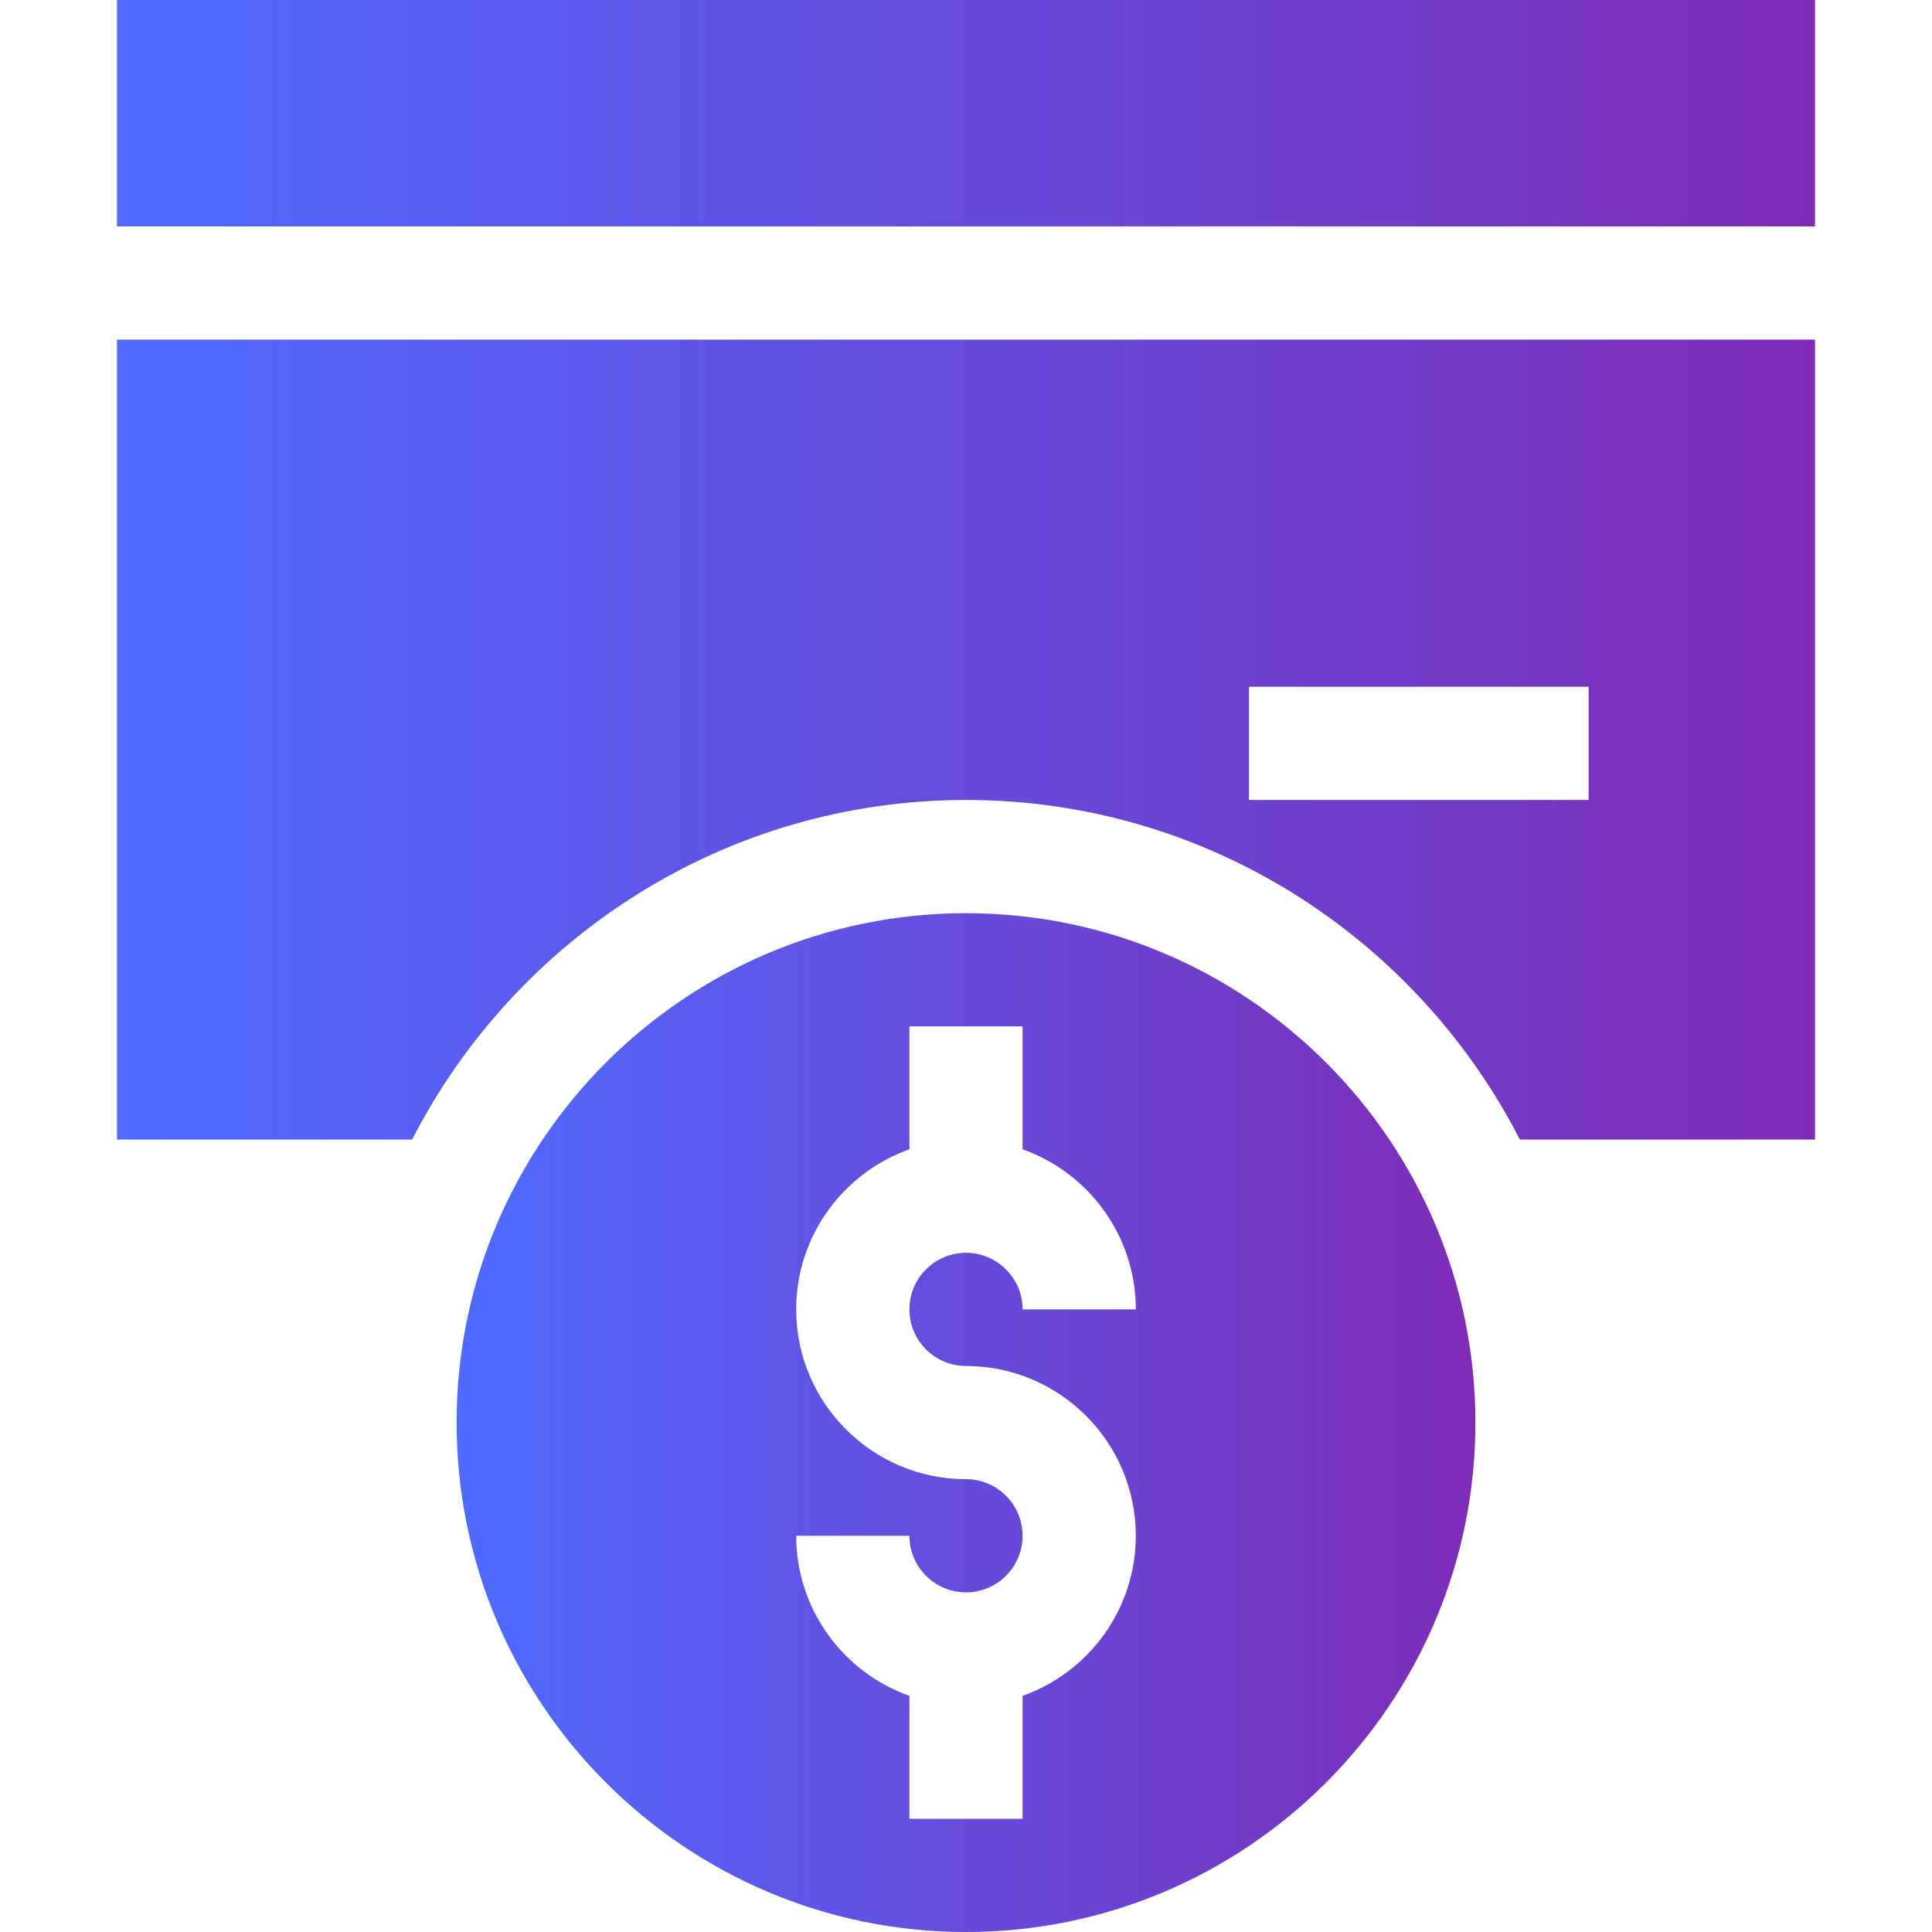
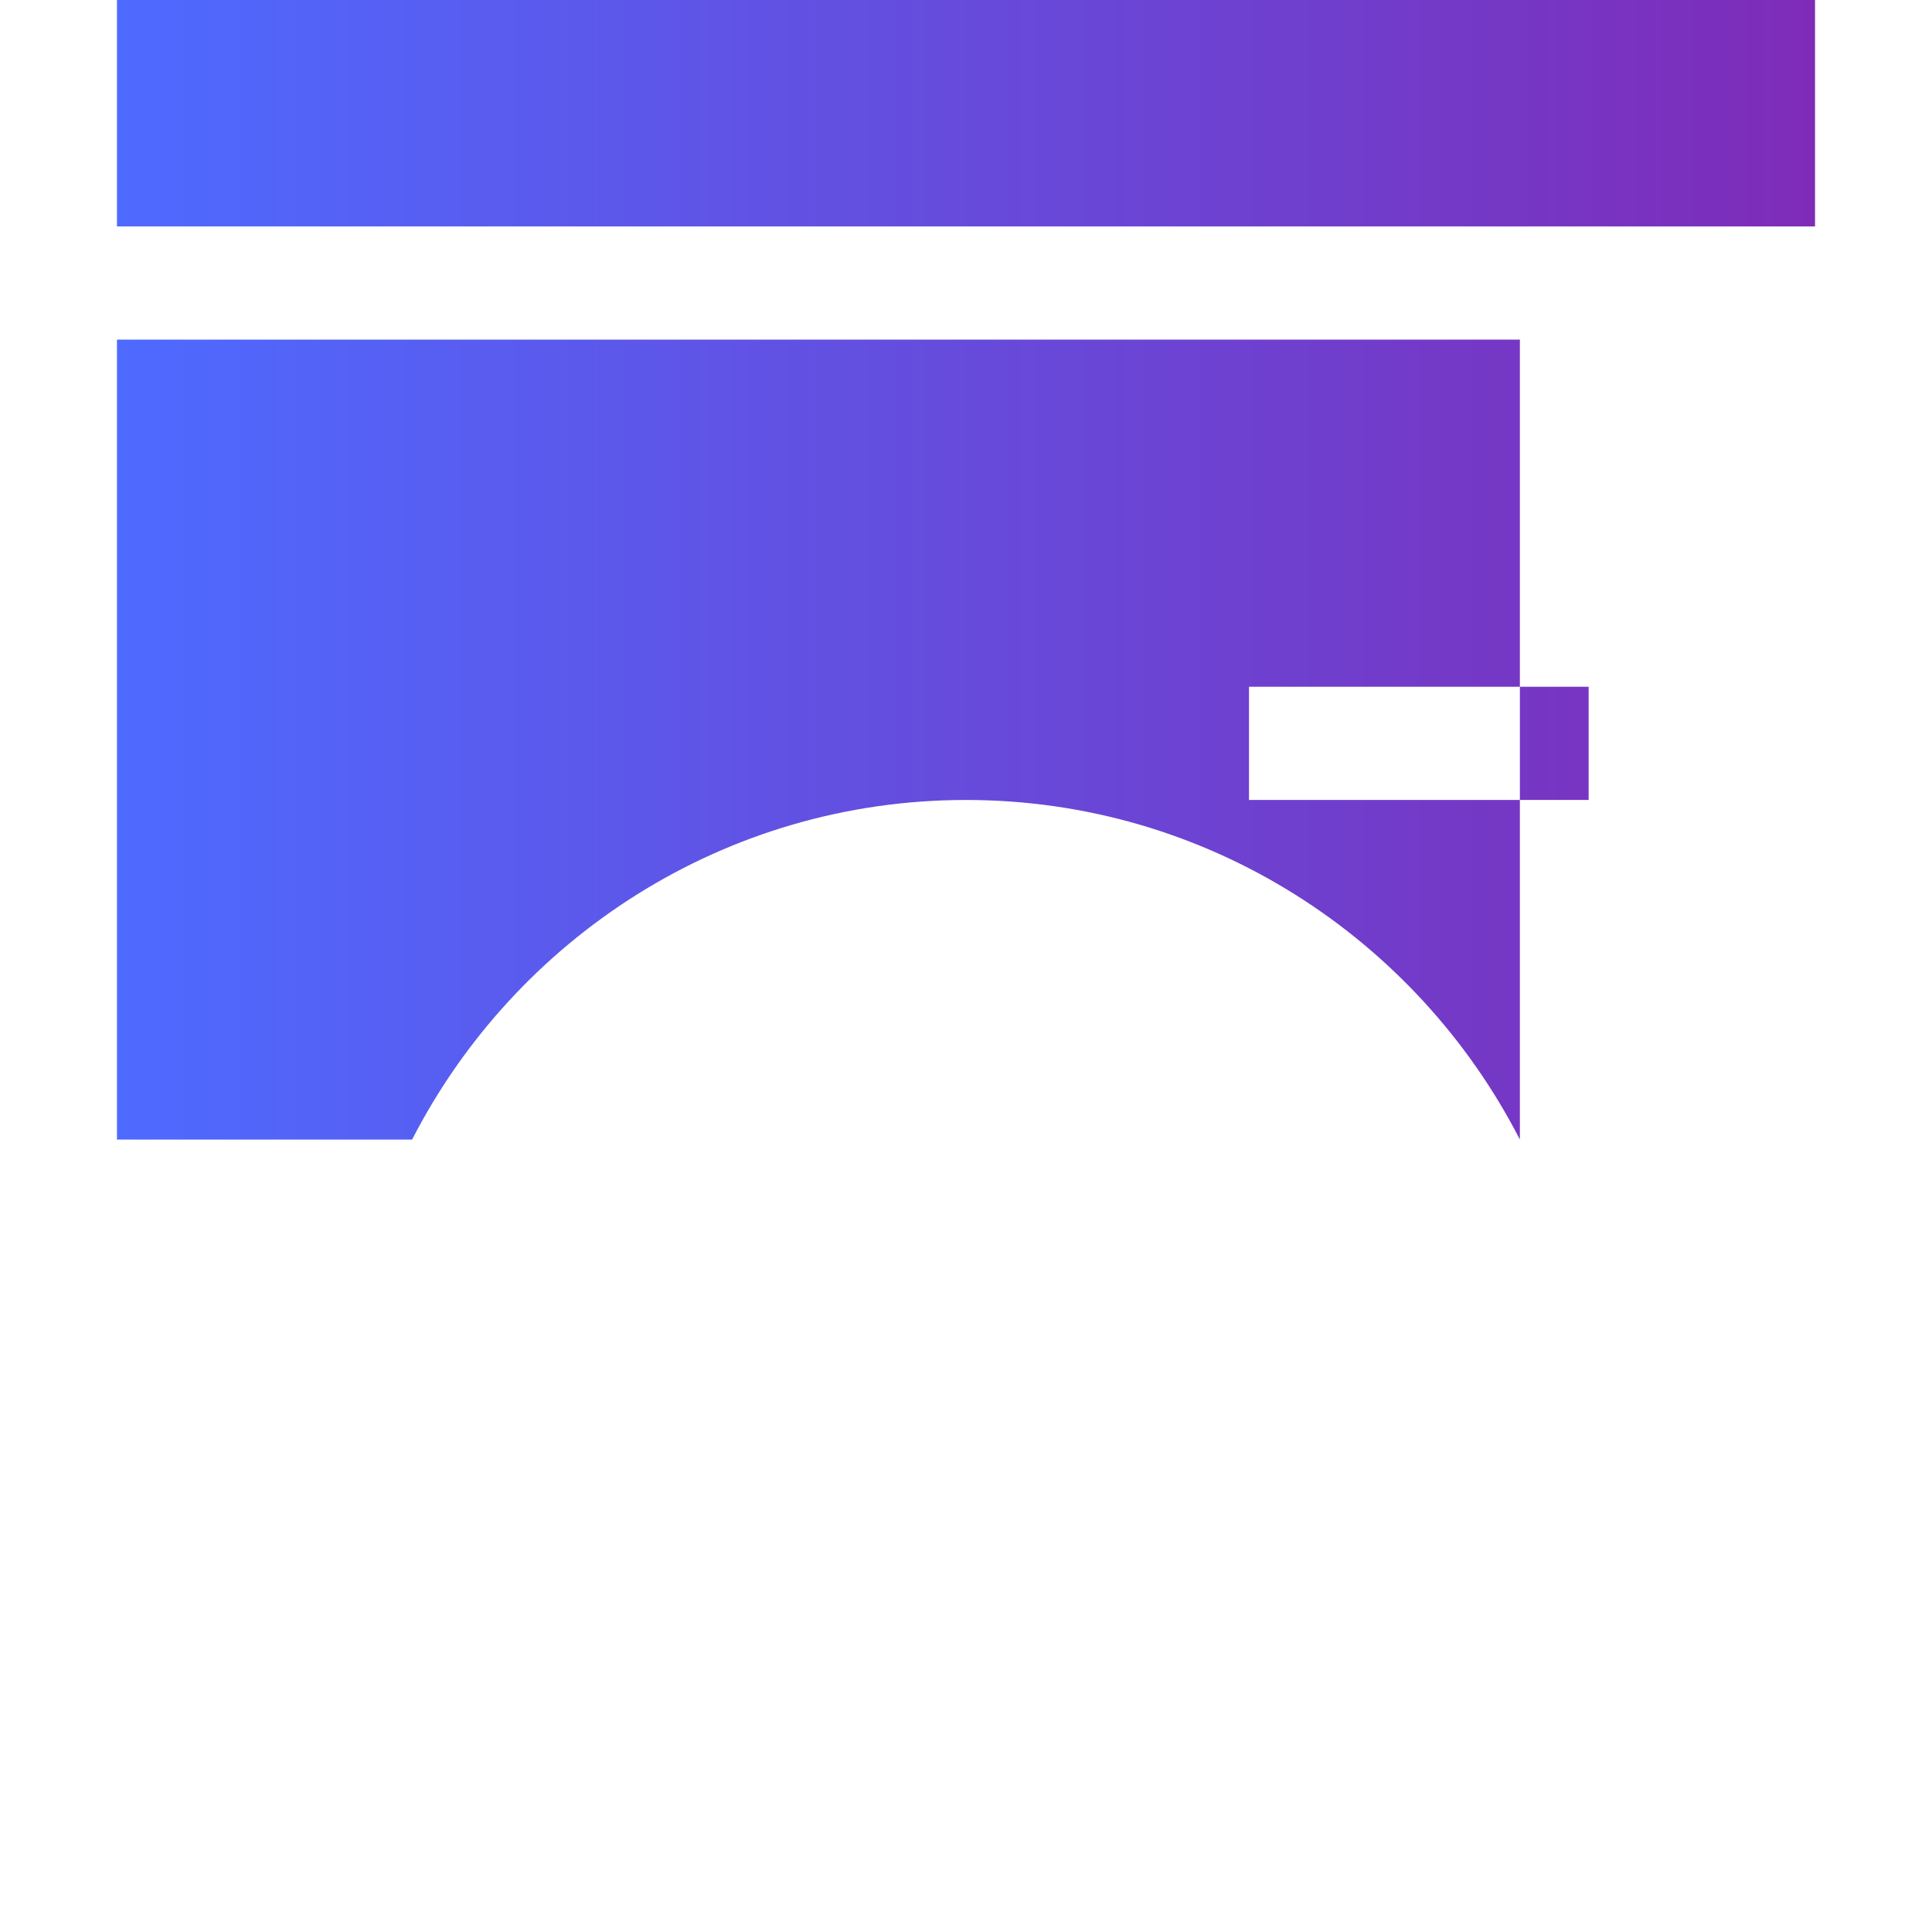
<svg xmlns="http://www.w3.org/2000/svg" width="48" height="48" viewBox="0 0 48 48" fill="none">
  <g clip-path="url(#clip0_3468_8112)">
    <path d="M2.906 0H45.094V5.625H2.906V0Z" fill="url(#paint0_linear_3468_8112)" />
-     <path d="M2.906 8.438V28.312H10.239C12.805 23.312 18.004 19.875 24 19.875C29.996 19.875 35.195 23.312 37.761 28.312H45.094V8.438H2.906ZM39.469 19.875H31.031V17.062H39.469V19.875Z" fill="url(#paint1_linear_3468_8112)" />
-     <path d="M24 22.688C17.021 22.688 11.344 28.365 11.344 35.344C11.344 42.322 17.021 48 24 48C30.979 48 36.656 42.322 36.656 35.344C36.656 28.365 30.979 22.688 24 22.688ZM24 33.938C26.326 33.938 28.219 35.83 28.219 38.156C28.219 39.989 27.043 41.553 25.406 42.133V45.188H22.594V42.133C20.957 41.553 19.781 39.989 19.781 38.156H22.594C22.594 38.932 23.225 39.562 24 39.562C24.775 39.562 25.406 38.932 25.406 38.156C25.406 37.381 24.775 36.75 24 36.75C21.674 36.75 19.781 34.858 19.781 32.531C19.781 30.698 20.957 29.135 22.594 28.554V25.5H25.406V28.554C27.043 29.135 28.219 30.698 28.219 32.531H25.406C25.406 31.756 24.775 31.125 24 31.125C23.225 31.125 22.594 31.756 22.594 32.531C22.594 33.307 23.225 33.938 24 33.938Z" fill="url(#paint2_linear_3468_8112)" />
+     <path d="M2.906 8.438V28.312H10.239C12.805 23.312 18.004 19.875 24 19.875C29.996 19.875 35.195 23.312 37.761 28.312V8.438H2.906ZM39.469 19.875H31.031V17.062H39.469V19.875Z" fill="url(#paint1_linear_3468_8112)" />
  </g>
  <defs>
    <linearGradient id="paint0_linear_3468_8112" x1="2.906" y1="2.812" x2="45.094" y2="2.812" gradientUnits="userSpaceOnUse">
      <stop stop-color="#4E6AFF" />
      <stop offset="1" stop-color="#7E2CB8" />
    </linearGradient>
    <linearGradient id="paint1_linear_3468_8112" x1="2.906" y1="18.375" x2="45.094" y2="18.375" gradientUnits="userSpaceOnUse">
      <stop stop-color="#4E6AFF" />
      <stop offset="1" stop-color="#7E2CB8" />
    </linearGradient>
    <linearGradient id="paint2_linear_3468_8112" x1="11.344" y1="35.344" x2="36.656" y2="35.344" gradientUnits="userSpaceOnUse">
      <stop stop-color="#4E6AFF" />
      <stop offset="1" stop-color="#7E2CB8" />
    </linearGradient>
    <clipPath id="clip0_3468_8112">
      <rect width="48" height="48" fill="white" />
    </clipPath>
  </defs>
</svg>